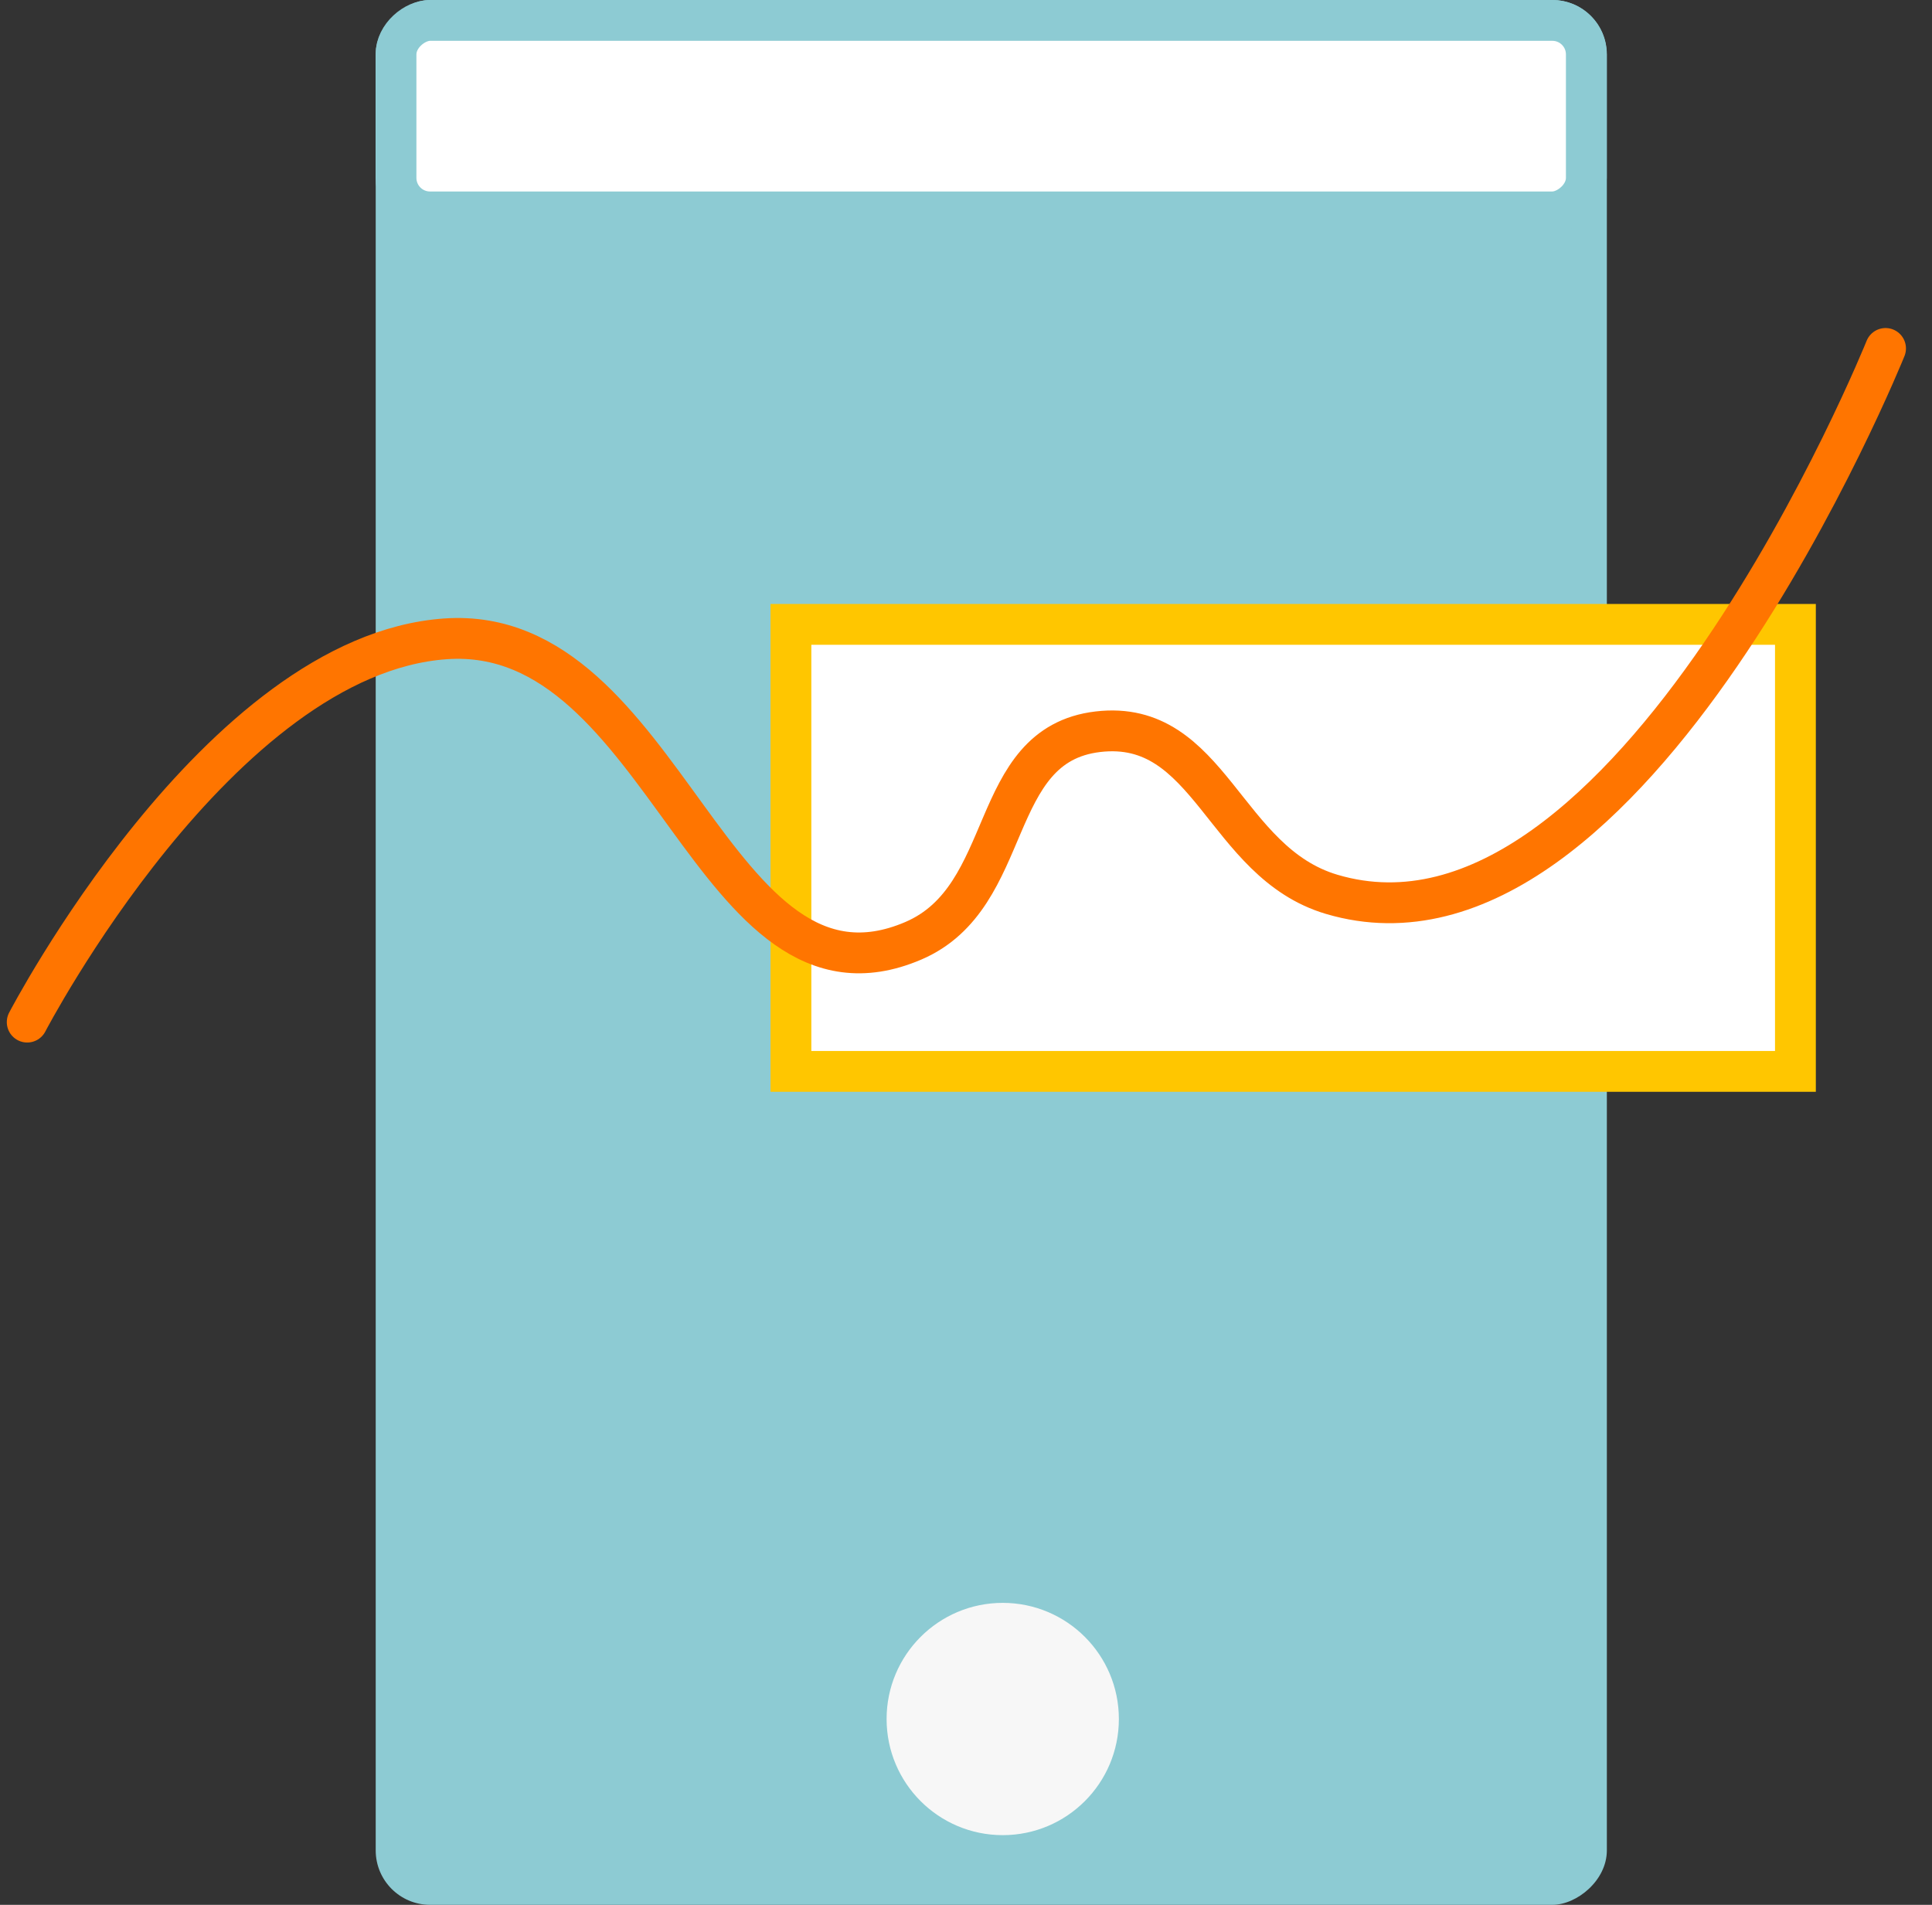
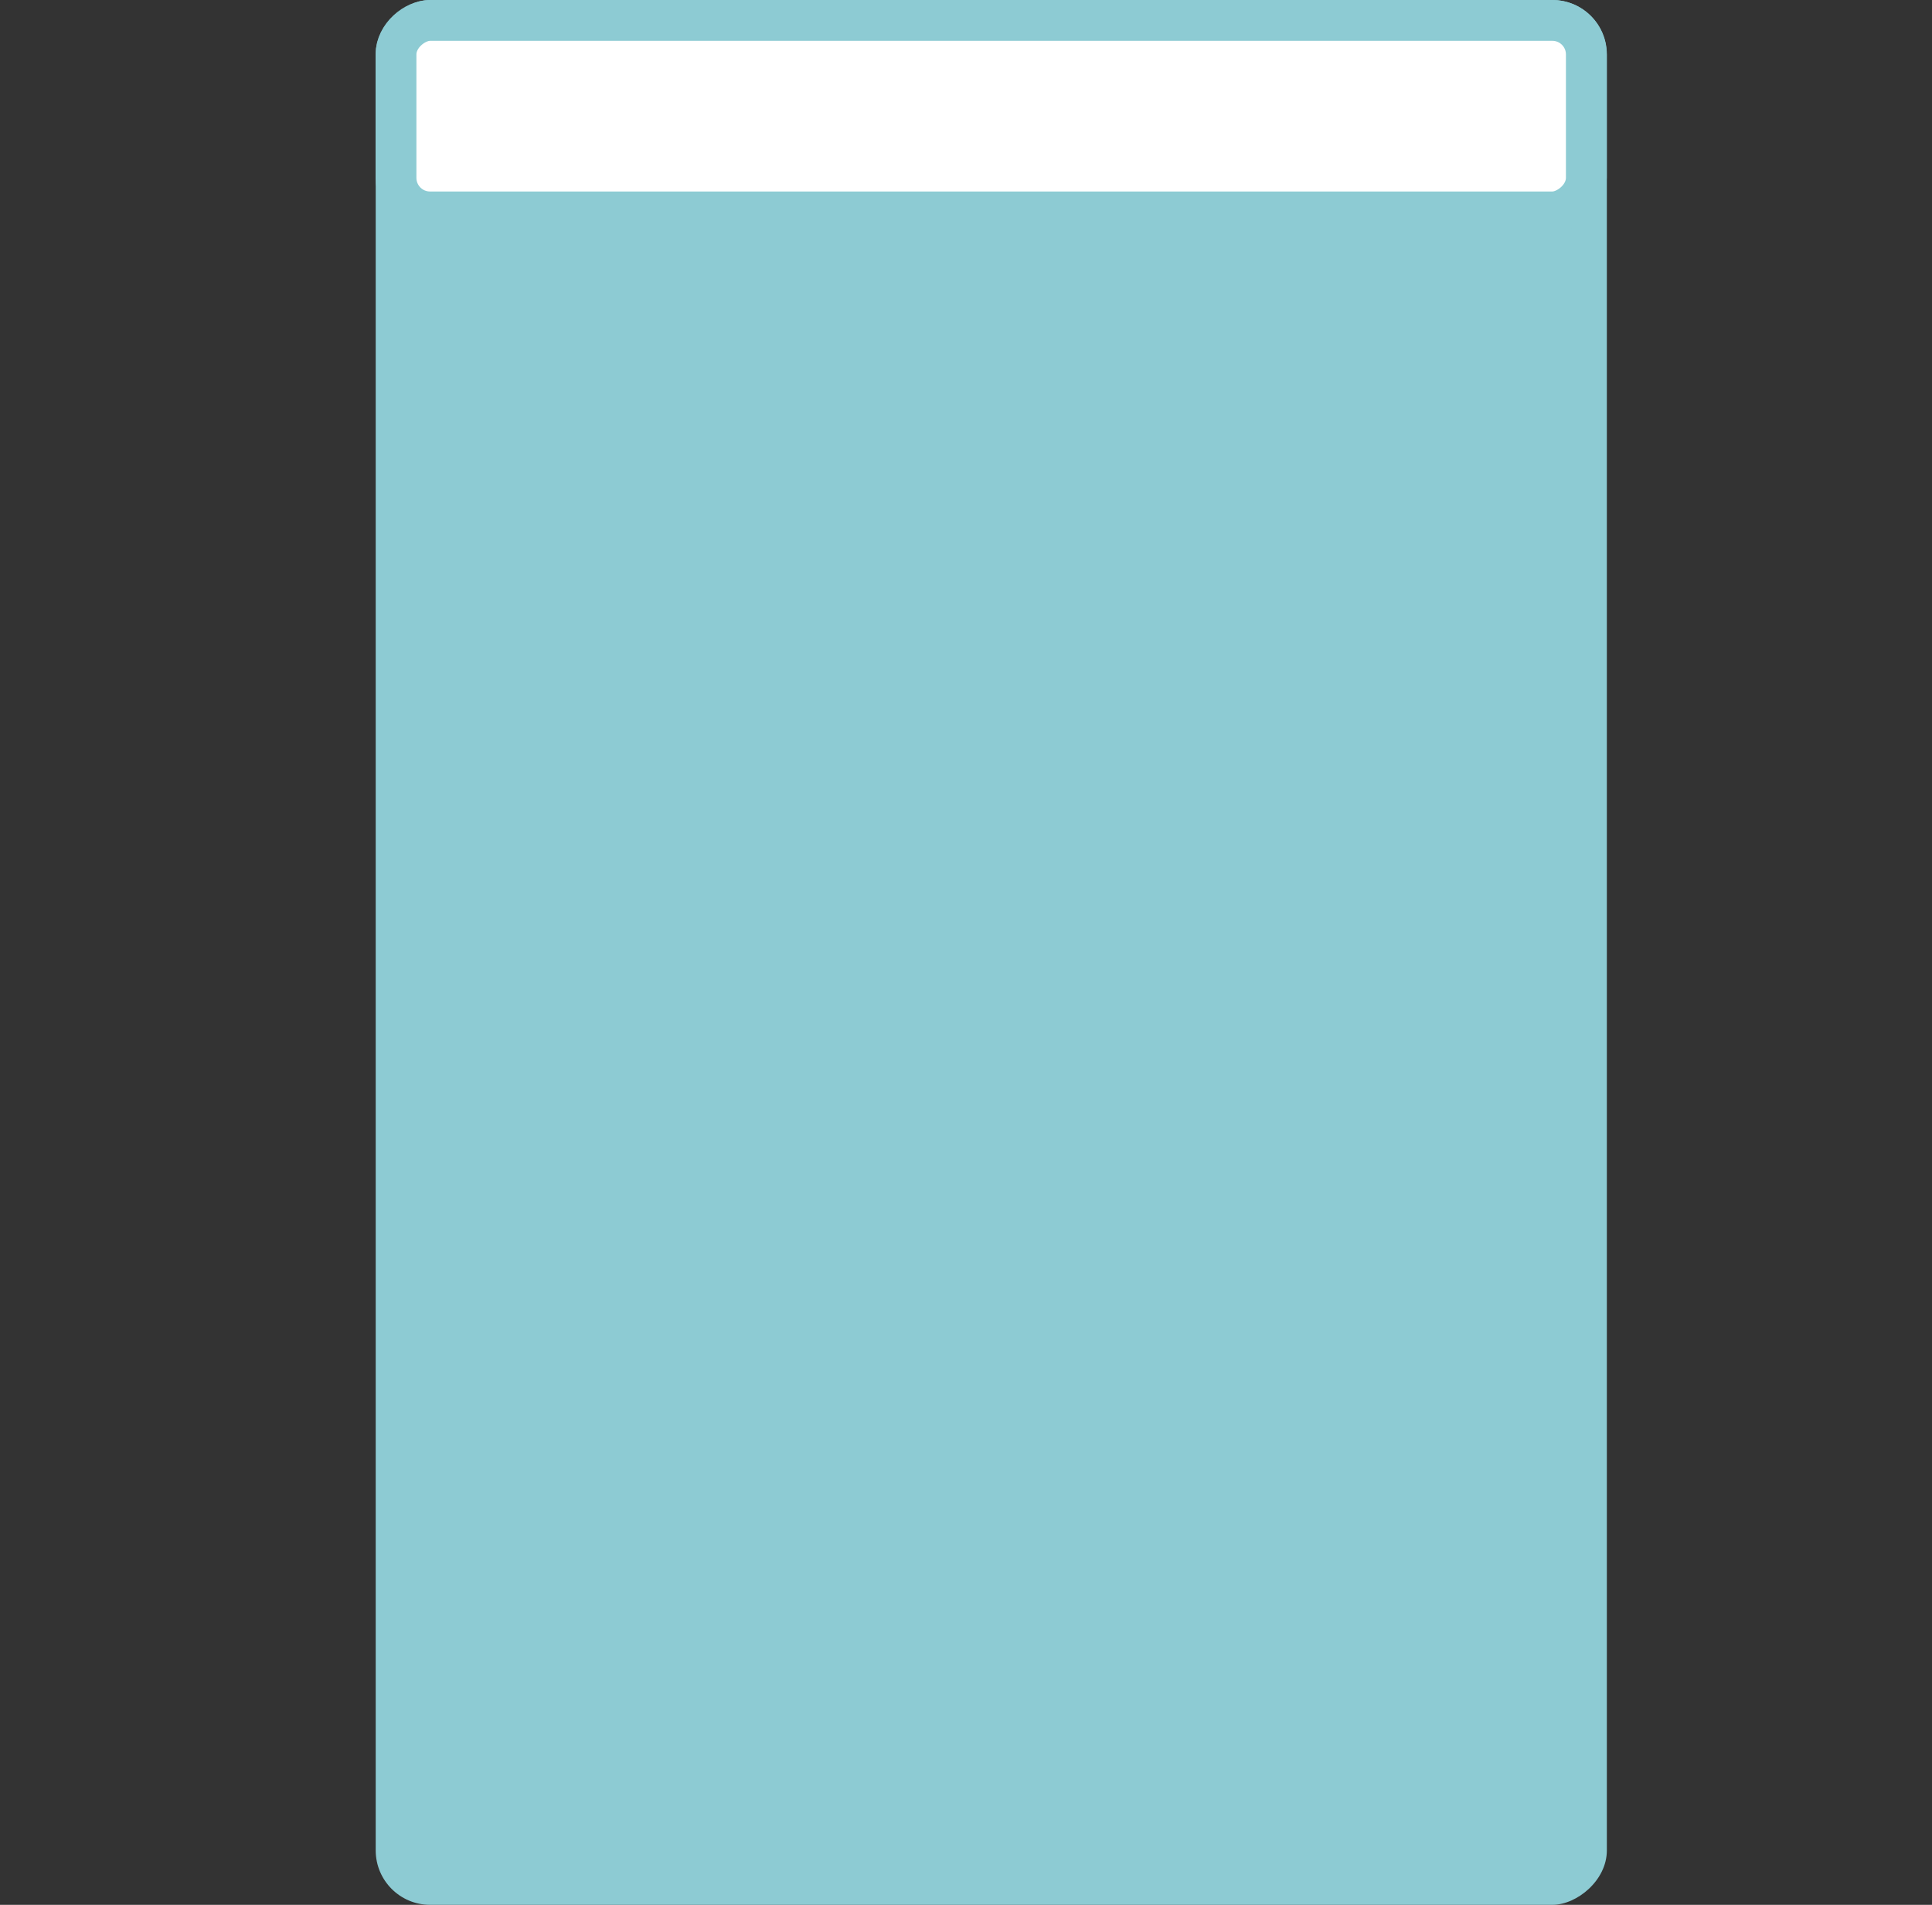
<svg xmlns="http://www.w3.org/2000/svg" width="71" height="70" viewBox="0 0 71 70" fill="none">
  <rect x="0" y="0" width="71" height="70" fill="#333333" stroke="none" />
  <rect x="59.051" width="70" height="45.244" rx="2" transform="rotate(90 59.051 0)" fill="#8DCBD3" />
-   <rect x="29.066" y="22.945" width="36.915" height="16.427" fill="white" stroke="#FFC600" stroke-width="1.5" />
  <rect x="58.297" y="0.75" width="7.037" height="43.744" rx="1.25" transform="rotate(90 58.297 0.75)" fill="white" stroke="#8DCBD3" stroke-width="1.5" />
-   <path d="M1 37.561C1 37.561 8.031 24.056 16.377 23.476C24.488 22.912 26.157 37.743 33.563 34.573C37.332 32.96 36.241 27.373 40.347 26.89C44.484 26.404 44.963 31.689 48.941 32.866C59.906 36.112 69.293 12.805 69.293 12.805" stroke="#FF7500" stroke-width="1.5" stroke-linecap="round" />
-   <circle cx="36.85" cy="63.171" r="4.268" fill="#F7F7F7" />
</svg>